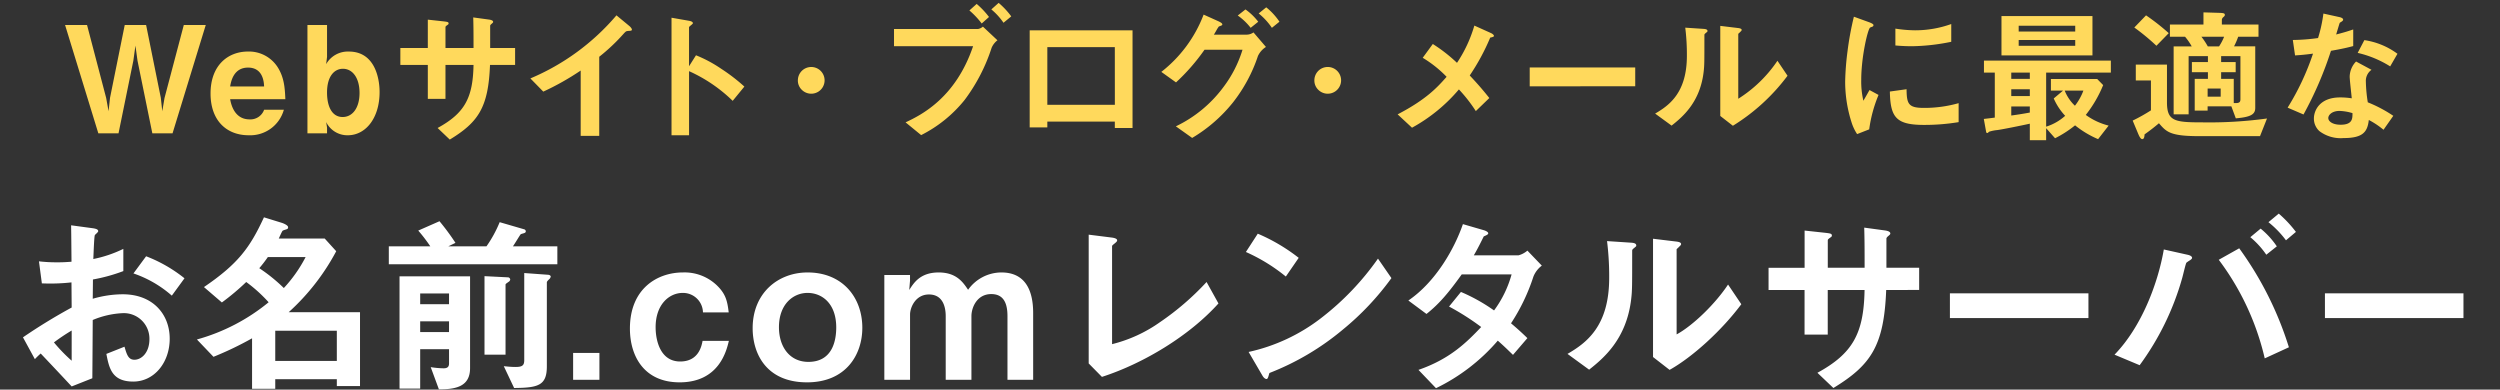
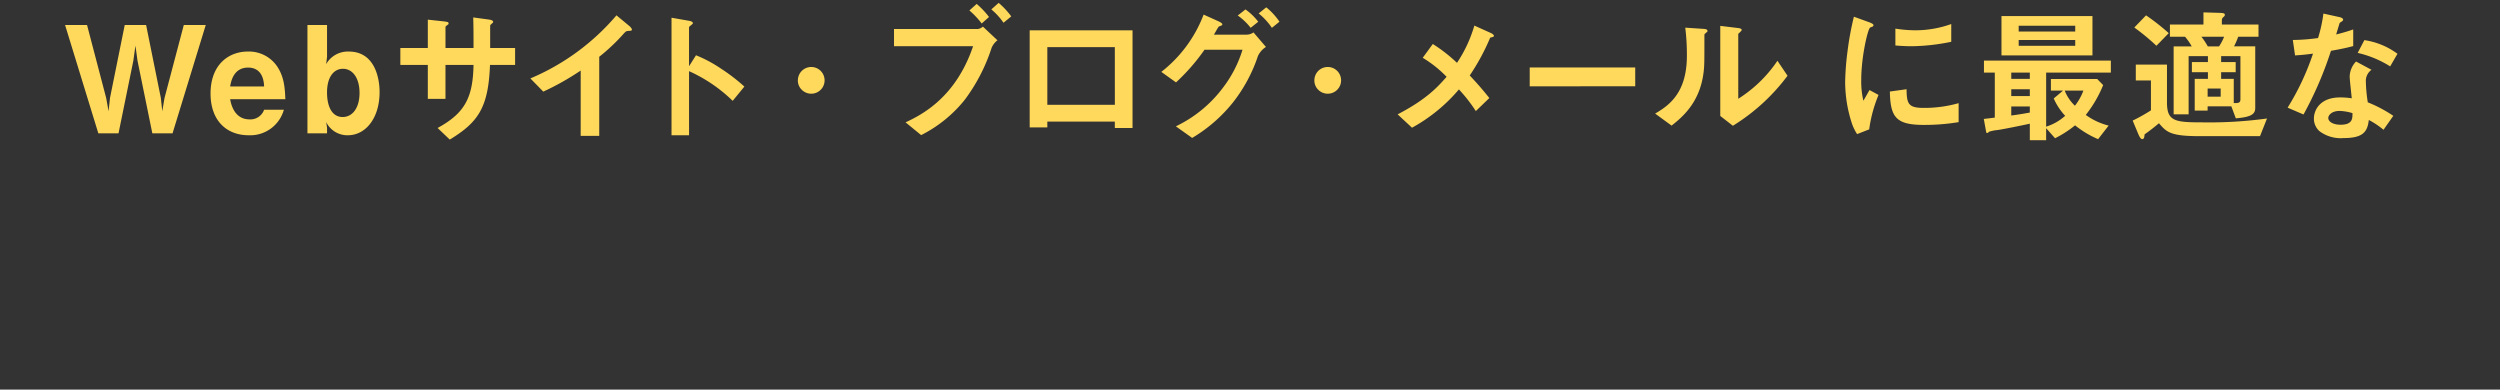
<svg xmlns="http://www.w3.org/2000/svg" viewBox="0 0 539 84" width="539" height="84">
  <rect x="0" y="0" width="539" height="84" fill="#333333" stroke="none" />
  <defs>
    <style>.a{fill:#ffd95c}.b{fill:#fff}</style>
  </defs>
  <path class="a" d="M37.2,28.747H32.844l-3.2-15.679L29.2,9.836l-.448,3.232-3.2,15.679H21.2L14.029,5.388h4.736l4.128,15.743.511,2.848.321-2.912L26.893,5.388H31.5l3.168,15.679.319,2.912.481-2.848L39.627,5.388h4.736Zm12.418-7.36c.16.864.8,4.352,4.192,4.352a3.142,3.142,0,0,0,3.135-2.08H61.2a7.52,7.52,0,0,1-7.615,5.5c-4.672,0-8.191-3.1-8.191-8.992,0-6.143,3.807-9.055,8.063-9.055a7.344,7.344,0,0,1,6.335,3.263c1.473,2.241,1.632,4.576,1.729,7.008Zm3.872-6.815c-3.135,0-3.679,2.975-3.872,4.063H56.94C56.845,15.947,55.6,14.572,53.485,14.572Zm21.5,14.591a5.1,5.1,0,0,1-4.672-2.848l.193,1.184v1.248H66.285V5.388h4.224v6.88l-.193,1.567a5.371,5.371,0,0,1,4.9-2.719c5.535,0,6.623,5.632,6.623,8.735C81.836,25.483,78.828,29.163,74.988,29.163ZM73.933,14.828c-1.792,0-3.424,1.535-3.424,5.119,0,3.1,1.12,5.28,3.359,5.28,2.176,0,3.649-2.016,3.649-5.184C77.517,16.748,75.98,14.828,73.933,14.828ZM105.644,14c-.352,9.119-2.464,12.319-8.672,16.094l-2.623-2.5c5.791-3.168,7.615-6.432,7.743-13.6H96.044v7.327H92.236V14H86.317V10.348h5.919V4.236l3.52.384c.736.1.96.129.96.448,0,.128-.064.192-.256.32-.352.256-.416.32-.416.48v4.48h6.048c0-2.432,0-4.576-.065-6.592l3.3.449c.256.031.992.128.992.511,0,.128-.095.224-.288.384-.223.192-.288.256-.351.416v4.832h5.375V14Zm29.824-7.328c-.48.032-.544.1-.992.576a40.973,40.973,0,0,1-5.28,4.992V29.291h-4V15.211a57.3,57.3,0,0,1-8.063,4.544l-2.783-2.848a49.676,49.676,0,0,0,18.558-13.6l2.783,2.3c.129.1.544.512.544.768C136.235,6.6,136.107,6.636,135.468,6.668Zm22.5,15.071a32.557,32.557,0,0,0-9.407-6.4V29.163H144.78V3.82l3.84.672c.1.032.768.128.768.512,0,.192-.832.7-.832.864v8.416l1.5-2.368a28.574,28.574,0,0,1,5.439,2.912,39.184,39.184,0,0,1,4.992,3.839Zm14.055-4.414a2.88,2.88,0,1,1,.843,2.031A2.772,2.772,0,0,1,172.018,17.325ZM213.8,10.284a38.355,38.355,0,0,1-5.825,11.263A28.425,28.425,0,0,1,198.6,29.13l-3.36-2.751C198.8,24.715,206.06,21,209.8,9.964H192.749V6.252h18.11a2.146,2.146,0,0,0,1.056-.512l3.136,2.944A4.1,4.1,0,0,0,213.8,10.284Zm-2.145-5.216A18.066,18.066,0,0,0,209,2.252L210.571.845a17.787,17.787,0,0,1,2.657,2.815Zm4.7-.16a14,14,0,0,0-2.624-2.88L215.307.621a17.1,17.1,0,0,1,2.72,2.911Zm24,22.687V26.219H225.805v1.248H222V6.54h22.175V27.6Zm0-17.439H225.805V22.6h14.559Zm30.879,1.856A33.1,33.1,0,0,1,265.8,22.123a32.563,32.563,0,0,1-8.768,7.615l-3.519-2.5a27.521,27.521,0,0,0,10.271-8.48,25.893,25.893,0,0,0,4.1-8.031h-8.192a43.565,43.565,0,0,1-6.143,7.039L250.381,15.5A28.475,28.475,0,0,0,259.5,3.148l3.2,1.44c.256.128.832.384.832.672,0,.192-.192.256-.736.448-.352.416-.735,1.248-1.088,1.76h7.168a2.59,2.59,0,0,0,1.376-.48l2.687,3.136A4.6,4.6,0,0,0,271.243,12.012ZM269.644,6a12.937,12.937,0,0,0-2.785-2.656l1.664-1.312a12.744,12.744,0,0,1,2.752,2.657Zm4.576,0a14.192,14.192,0,0,0-2.849-3.1L273,1.581a13.721,13.721,0,0,1,2.849,3.1Zm9.158,11.329a2.882,2.882,0,1,1,.844,2.031A2.769,2.769,0,0,1,283.378,17.325Zm37.913-9.217a47.048,47.048,0,0,1-4.416,8.16c1.44,1.535,2.624,2.847,4.225,4.863l-2.912,2.816a32.572,32.572,0,0,0-3.648-4.672,35.69,35.69,0,0,1-10.111,8.256l-3.1-2.88c6.272-3.264,8.608-5.888,10.56-8.095a25.143,25.143,0,0,0-5.152-4.1l2.176-2.976a33.719,33.719,0,0,1,5.216,4.064,29.058,29.058,0,0,0,3.743-8.032l3.552,1.6c.16.064.672.352.672.64C322.091,7.948,321.611,8.044,321.291,8.108Zm8.515,10.5V14.54h22.75V18.6ZM367.692,7.18c-.224.192-.224.256-.224.416,0,5.984,0,6.464-.16,7.872-.768,6.623-4.576,9.759-6.912,11.615l-3.551-2.592c3.072-1.792,6.847-4.512,6.847-12.479a46.988,46.988,0,0,0-.351-6.048l3.871.256c.576.032.928.128.928.48C368.14,6.828,368.076,6.86,367.692,7.18Zm5.919,19.935L370.892,25V5.58l3.712.448c.288.032.9.1.9.416,0,.128-.063.224-.352.48,0,.032-.383.352-.383.384V21.291a28.427,28.427,0,0,0,8.447-8.191l2.176,3.232A42.611,42.611,0,0,1,373.611,27.115ZM403,27.889l-2.607,1.023A10.076,10.076,0,0,1,399.17,26.3a28.752,28.752,0,0,1-1.353-8.68,58.391,58.391,0,0,1,.5-6.5A65.067,65.067,0,0,1,399.7,3.6l3.366,1.221c.232.1.859.33.859.594a.391.391,0,0,1-.165.3c-.067.033-.5.2-.562.231-.494.3-1.914,6.271-1.914,11.255a18.163,18.163,0,0,0,.462,4.522c.4-.694.595-1.024,1.32-2.311l1.948,1.056A29.29,29.29,0,0,0,403,27.889Zm11.815-.958c-6.006,0-7.26-1.617-7.36-7.195l3.6-.5c.033,3.135.363,4.027,3.7,4.027a26.922,26.922,0,0,0,7.525-1.023v4.092A45.121,45.121,0,0,1,414.814,26.931Zm-2.64-16.964c-.264,0-1.782,0-3.531-.165V6.171a29.067,29.067,0,0,0,4.224.363,23.049,23.049,0,0,0,7.822-1.353V9.01A44.323,44.323,0,0,1,412.174,9.967Zm28.974,5.693V27.307a11.111,11.111,0,0,0,4.1-2.336,13.333,13.333,0,0,1-2.464-3.744l2.016-1.7h-2.624V17.036h9.983l1.281,1.311a26.421,26.421,0,0,1-3.745,6.432,14.3,14.3,0,0,0,4.928,2.3L452.348,30a20.835,20.835,0,0,1-4.96-2.976,23.872,23.872,0,0,1-4.32,2.784l-1.92-2.177v2.592h-3.519V26.667c-2.176.479-5.856,1.216-7.008,1.375a8.189,8.189,0,0,0-1.76.353c-.128.1-.288.288-.383.288a.251.251,0,0,1-.256-.192l-.513-2.848c1.44-.16,1.856-.224,2.368-.288V15.66h-2.336V13.068H455.1V15.66Zm-9.631-3.712V3.468h19.615v8.48Zm6.112,3.712h-4V17h4Zm0,3.583h-4v1.472h4Zm0,3.712h-4v1.952c1.152-.16,2.271-.32,4-.64ZM447.42,5.548H435.229V6.8H447.42Zm0,3.072H435.229V9.868H447.42Zm-2.272,10.911a9.054,9.054,0,0,0,2.207,3.264,12.055,12.055,0,0,0,1.825-3.264Zm42.111,9.823H474.108c-6.24,0-7.04-.927-8.639-2.783-1.056.9-2.016,1.632-3.1,2.4-.032.447-.064,1.024-.512,1.024-.352,0-.672-.7-.864-1.152L459.805,26a36.865,36.865,0,0,0,3.936-2.208V17.355h-3.264V13.932H467.2v8.159c0,4.032,1.7,4.288,7.52,4.288a91.708,91.708,0,0,0,14.047-.832ZM464.925,9.868a46.931,46.931,0,0,0-4.768-3.936l2.528-2.623a45.7,45.7,0,0,1,4.895,3.839Zm17.631-1.952a14.969,14.969,0,0,1-.9,2.08h4.576V23.243c0,1.344-.8,1.984-4.192,2.272l-.96-2.592h-5.119v.928H473.18V17h2.848v-1.44h-3.456V13.388h3.456v-1.28h-4.16V24.651h-3.231V10h3.9a13.121,13.121,0,0,0-1.439-2.08h-3.264V5.292h7.231V2.668l3.36.1c.832.031,1.248.064,1.248.416,0,.223-.1.319-.321.511a.82.82,0,0,0-.32.608v.992h7.9V7.916Zm-7.936,0A15.349,15.349,0,0,1,476,10h2.432a11.458,11.458,0,0,0,1.088-2.08Zm4.159,11.167h-2.815v1.76h2.815Zm4.256-6.975h-4.159v1.28h3.136v2.175h-3.136V17h2.72v5.216c.863.032,1.439.032,1.439-.8Zm19.522-1.152a78.058,78.058,0,0,1-5.92,13.727l-3.424-1.472a54.883,54.883,0,0,0,5.472-11.647c-1.472.192-2.368.288-3.872.384l-.48-3.328a42.569,42.569,0,0,0,5.439-.416,30.629,30.629,0,0,0,1.153-5.28l3.487.768c.16.033.769.192.769.544,0,.32-.544.513-.737.7-.032.032-.639,2.08-.767,2.5,1.887-.48,2.847-.8,3.679-1.088V9.932C506.269,10.22,505.276,10.476,502.557,10.956Zm11.327,17.023a17.615,17.615,0,0,0-3.168-2.112c-.288,2.56-1.248,3.9-5.44,3.9a7.6,7.6,0,0,1-5.215-1.5,3.623,3.623,0,0,1-1.184-2.72c0-1.728,1.248-4.544,5.663-4.544a16.138,16.138,0,0,1,2.5.192c-.063-.736-.448-4-.448-4.672a4.834,4.834,0,0,1,1.376-3.263l3.328,1.792a2.93,2.93,0,0,0-1.216,2.559,31.709,31.709,0,0,0,.416,4.448,29.383,29.383,0,0,1,5.5,2.912Zm-9.472-4.064c-1.664,0-2.432.9-2.432,1.536,0,.7.9,1.44,2.657,1.44,2.592,0,2.559-1.344,2.559-2.5A10.746,10.746,0,0,0,504.412,23.915Zm10.911-9.6a22.667,22.667,0,0,0-7.007-2.911l1.44-2.752a15.819,15.819,0,0,1,7.136,2.944Z" />
-   <path class="b" d="M4.952,72.729a120.932,120.932,0,0,1,10.5-6.427l-.042-5.419a41.356,41.356,0,0,1-6.385.211L8.4,56.346a33.86,33.86,0,0,0,4.117.21c1.05,0,1.68-.042,2.9-.126-.042-4.746-.042-5.125-.084-7.855l4.663.63c1.176.168,1.176.462,1.176.672,0,.168-.63.673-.714.8-.168.251-.294,4.368-.336,5.167a26.7,26.7,0,0,0,6.469-2.185v4.789a36.6,36.6,0,0,1-6.553,1.806l-.042,4.159a23.265,23.265,0,0,1,6.469-.966c6.512,0,10.124,4.327,10.124,9.577,0,5.167-3.36,9.242-7.855,9.242-4.621,0-5.209-2.9-5.8-5.965l3.907-1.554c.5,1.722.84,2.814,2.141,2.814,1.513,0,3.236-1.512,3.236-4.453a5.515,5.515,0,0,0-5.84-5.587,18.864,18.864,0,0,0-6.385,1.47c-.042,6.68-.042,7.436-.084,12.561l-4.453,1.764c-1.806-1.932-2.856-3.066-6.679-7.1a17.349,17.349,0,0,0-1.26,1.218Zm10.5-1.47a42.913,42.913,0,0,0-3.822,2.563,35.311,35.311,0,0,0,3.822,3.948ZM37.046,63.74a24.408,24.408,0,0,0-8.275-4.789l2.73-3.7A30.871,30.871,0,0,1,39.776,60ZM72.619,83.231v-1.47H59.345v2.058h-5V72.939a71.388,71.388,0,0,1-8.318,3.991l-3.57-3.738a41.956,41.956,0,0,0,15.459-8.024A31.764,31.764,0,0,0,53.086,60.8a51.729,51.729,0,0,1-5.251,4.411l-3.864-3.319c7.35-5,9.913-8.485,12.937-15.038l3.949,1.218c.336.126,1.26.5,1.26.924a.477.477,0,0,1-.126.336c-.126.126-1.008.294-1.092.462-.168.21-.671,1.386-.8,1.638h9.913l2.478,2.731A48.23,48.23,0,0,1,62.243,67.31H77.618V83.231ZM57.749,55.422a28.048,28.048,0,0,1-1.849,2.4A35.83,35.83,0,0,1,61.193,62.1a30.172,30.172,0,0,0,4.7-6.679ZM72.619,71.3H59.345v6.511H72.619ZM83.828,56.976V53.112h8.947a33.723,33.723,0,0,0-2.6-3.4l4.579-2.016a50.475,50.475,0,0,1,3.444,4.663l-1.553.756h8.233A26.311,26.311,0,0,0,107.73,47.9l5.335,1.554a.457.457,0,0,1,.294.42c0,.168-.084.294-.336.378-.084.042-.629.169-.755.253s-1.387,2.226-1.681,2.6h9.578v3.864Zm10.8,26.97-1.765-4.79a19.726,19.726,0,0,0,2.773.252c.841,0,1.177-.335,1.177-1.05V75.292H90.592v8.485H86.139v-24.2h15.207V79.366C101.346,83.357,98.278,83.946,94.624,83.946Zm2.185-20.668H90.592v2.31h6.217Zm0,6.007H90.592V71.6h6.217Zm12.854-8.528c-.589.42-.673.462-.673.63V76.468h-4.536V59.539l5,.252a.517.517,0,0,1,.546.462A.651.651,0,0,1,109.663,60.757Zm8.821-.63c-.294.252-.588.588-.588.714V78.989c0,4.116-1.848,4.62-7.057,4.662l-2.227-4.7c.883.084,1.639.168,2.521.168,1.471,0,1.89-.336,1.89-1.471V58.867l5.209.378c.294.042.5.21.5.378A.958.958,0,0,1,118.484,60.127Zm5.077,21.76v-5.8h5.67v5.8Zm22.958.546c-7.645,0-10.712-5.629-10.712-11.594,0-8.7,6.007-12.1,11.426-12.1a10.071,10.071,0,0,1,7.351,2.814c1.849,1.807,2.227,3.277,2.52,5.8H151.56a4.3,4.3,0,0,0-4.369-4.2c-2.9,0-5.839,2.478-5.839,7.393,0,2.941,1.05,7.393,5.293,7.393,3.991,0,4.621-3.36,4.831-4.452h5.67C156.643,75.586,155.047,82.433,146.519,82.433Zm27.468,0c-8.737,0-11.719-6.133-11.719-11.678,0-7.519,5.419-12.014,11.845-12.014,7.52,0,11.8,5.377,11.8,11.93C185.917,76.468,182.389,82.433,173.987,82.433Zm.126-19.281c-3.108,0-6.175,2.436-6.175,7.393,0,4.285,2.353,7.477,6.343,7.477,5.209,0,6.007-4.62,6.007-7.435C180.288,65.42,177.222,63.152,174.113,63.152Zm43.094,18.735V68.151c0-2.647-.757-4.747-3.487-4.747-3.151,0-4.284,2.982-4.284,4.747V81.887h-5.545V68.151c0-1.765-.5-4.663-3.614-4.663-2.9,0-4.074,2.814-4.074,4.327V81.887h-5.545v-22.6H196.2v1.218l-.168,2.017c.966-1.513,2.353-3.781,6.343-3.781,3.823,0,5.251,2.1,6.344,3.739a8.842,8.842,0,0,1,7.182-3.739c5.125,0,6.848,3.823,6.848,8.737V81.887Zm20.367-.63-2.856-2.9V50.592l5,.629c.294.042,1.134.168,1.134.589,0,.168-.042.252-.42.588-.63.5-.672.546-.672.714V74.2a30.577,30.577,0,0,0,10.333-4.746,58.147,58.147,0,0,0,10.04-8.654l2.562,4.621C256.352,72.477,246.438,78.4,237.574,81.257Zm39.649-21.634a37.99,37.99,0,0,0-8.613-5.293l2.563-3.948A39.148,39.148,0,0,1,280,55.59ZM289.53,71.049a56.489,56.489,0,0,1-15.837,9.368c-.21.588-.294,1.3-.63,1.3-.251,0-.629-.252-.923-.8L269.2,75.88a39.321,39.321,0,0,0,15.584-7.267,58.613,58.613,0,0,0,12.309-12.854l2.9,4.2A59.07,59.07,0,0,1,289.53,71.049Zm41.078-11.426a41.788,41.788,0,0,1-4.831,10.082c1.05.882,2.059,1.764,3.529,3.192L326.2,76.51c-.714-.672-1.512-1.512-3.276-3.066A41.222,41.222,0,0,1,309.6,83.693l-3.781-3.949c6.806-2.352,10.376-5.922,13.527-9.241a53.818,53.818,0,0,0-6.931-4.411l2.562-3.15a37.984,37.984,0,0,1,7.141,3.99,23.591,23.591,0,0,0,3.781-7.771H315.149c-2.772,3.865-4.831,6.343-7.6,8.527l-3.906-2.9c5.922-4.033,9.955-11.216,11.761-16.467l4.621,1.344c.252.084.84.336.84.63,0,.253-.378.421-.966.672-.5,1.009-1.3,2.647-2.142,4.075h9.661a4.911,4.911,0,0,0,1.891-1.008l3.108,3.235A5.552,5.552,0,0,0,330.608,59.623Zm21.584-6.049c-.294.252-.294.336-.294.546,0,7.855,0,8.486-.21,10.334-1.007,8.7-6.006,12.812-9.073,15.248l-4.663-3.4c4.032-2.352,8.989-5.923,8.989-16.383a61.6,61.6,0,0,0-.462-7.939l5.083.336c.756.042,1.218.168,1.218.63C352.78,53.112,352.7,53.154,352.192,53.574Zm7.772,26.17-3.57-2.772v-25.5l4.873.589c.378.042,1.175.126,1.175.546,0,.168-.084.294-.462.63,0,.042-.5.462-.5.5V72.1c3.612-1.974,8.4-6.679,11.089-10.754l2.857,4.243C371.306,71.133,365.005,76.93,359.964,79.744Zm46.7-17.222c-.462,11.971-3.234,16.173-11.384,21.129l-3.444-3.276c7.6-4.159,10-8.444,10.165-17.853h-7.939v9.619h-5V62.522H381.3V57.733h7.771V49.709l4.62.5c.967.127,1.261.169,1.261.589,0,.167-.084.251-.336.419-.462.336-.546.421-.546.631v5.881h7.939c0-3.193,0-6.007-.084-8.654l4.327.588c.336.042,1.3.168,1.3.673,0,.168-.127.294-.379.5-.294.251-.378.335-.462.545v6.344h7.058v4.789ZM420.4,68.571V63.236h29.868v5.335Zm51.79-12.477a7.068,7.068,0,0,0-.8.546c-.168.21-.756,2.815-.924,3.361a58.432,58.432,0,0,1-9.157,18.736l-5.419-2.269c5.923-6.091,9.409-15.585,10.628-22.684l5.083,1.134c.42.084,1.007.294,1.007.672C472.607,55.8,472.4,55.927,472.188,56.094Zm16.088,21.172a56.537,56.537,0,0,0-9.914-21.256l4.411-2.478a73.29,73.29,0,0,1,10.712,21.34Zm.336-22.348a18.377,18.377,0,0,0-3.444-3.781l2.226-1.848a17.863,17.863,0,0,1,3.487,3.823Zm4.242-3.108a21.09,21.09,0,0,0-3.78-3.907l2.227-1.849A25.7,25.7,0,0,1,495,50Zm8.4,16.761V63.236h29.867v5.335Z" />
</svg>